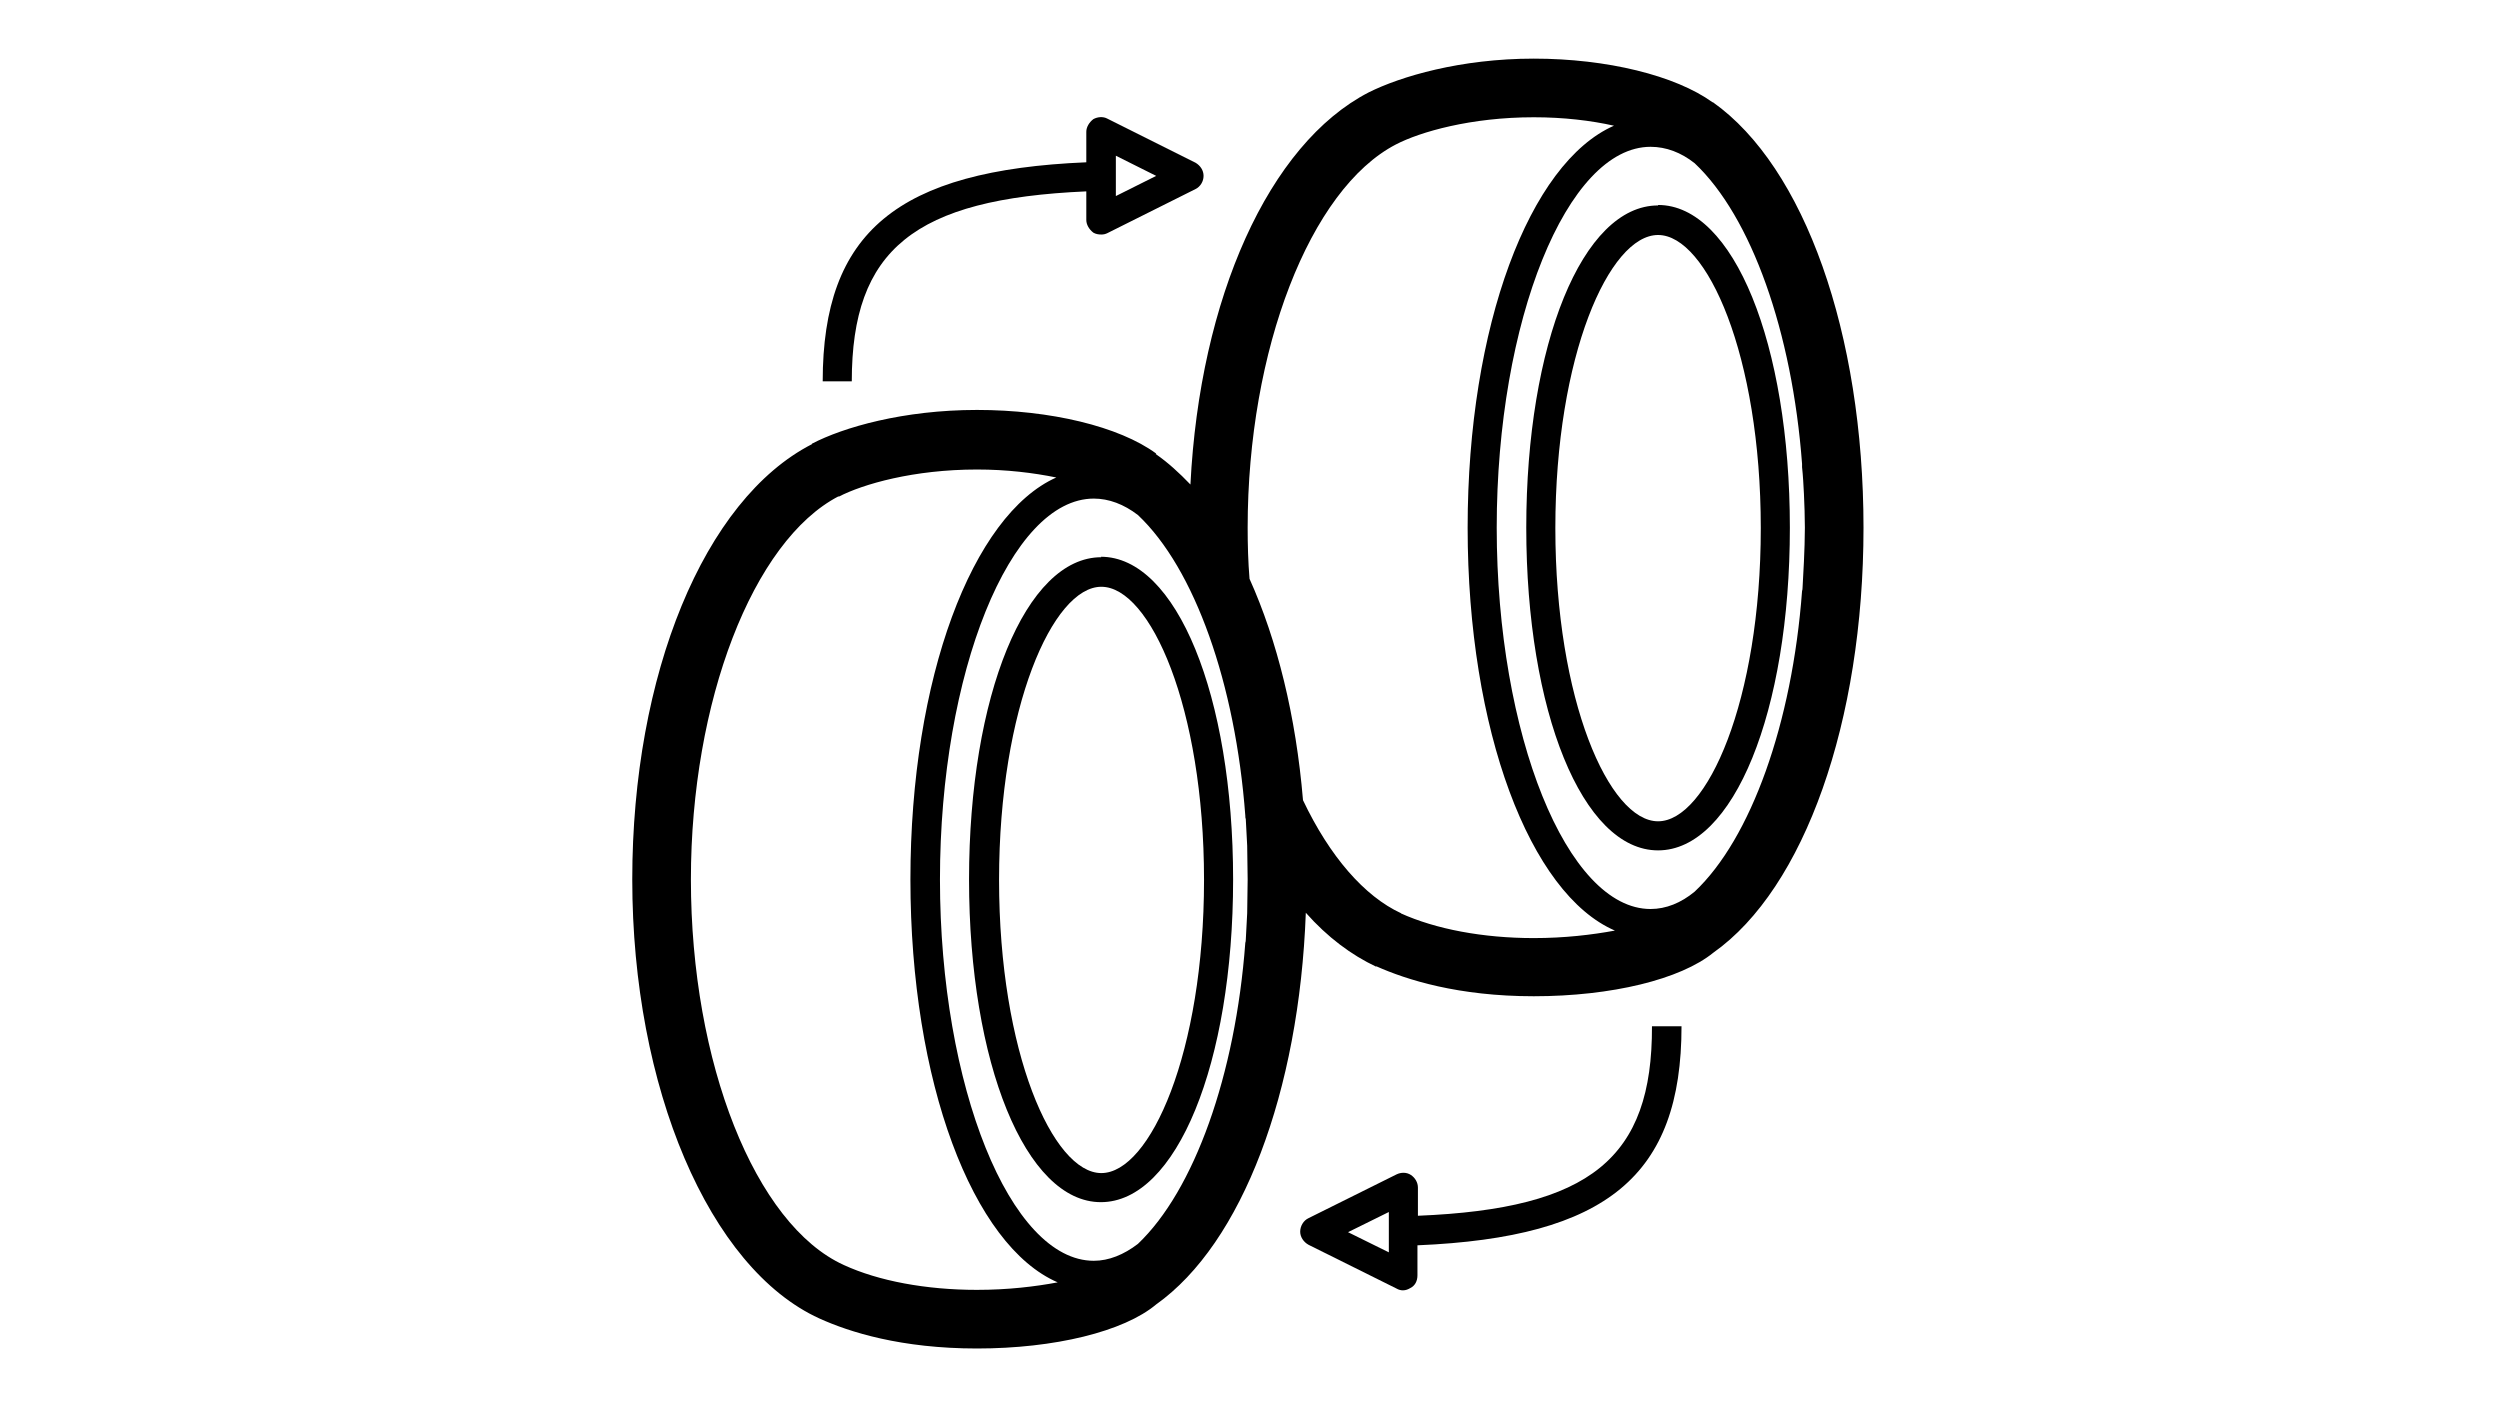
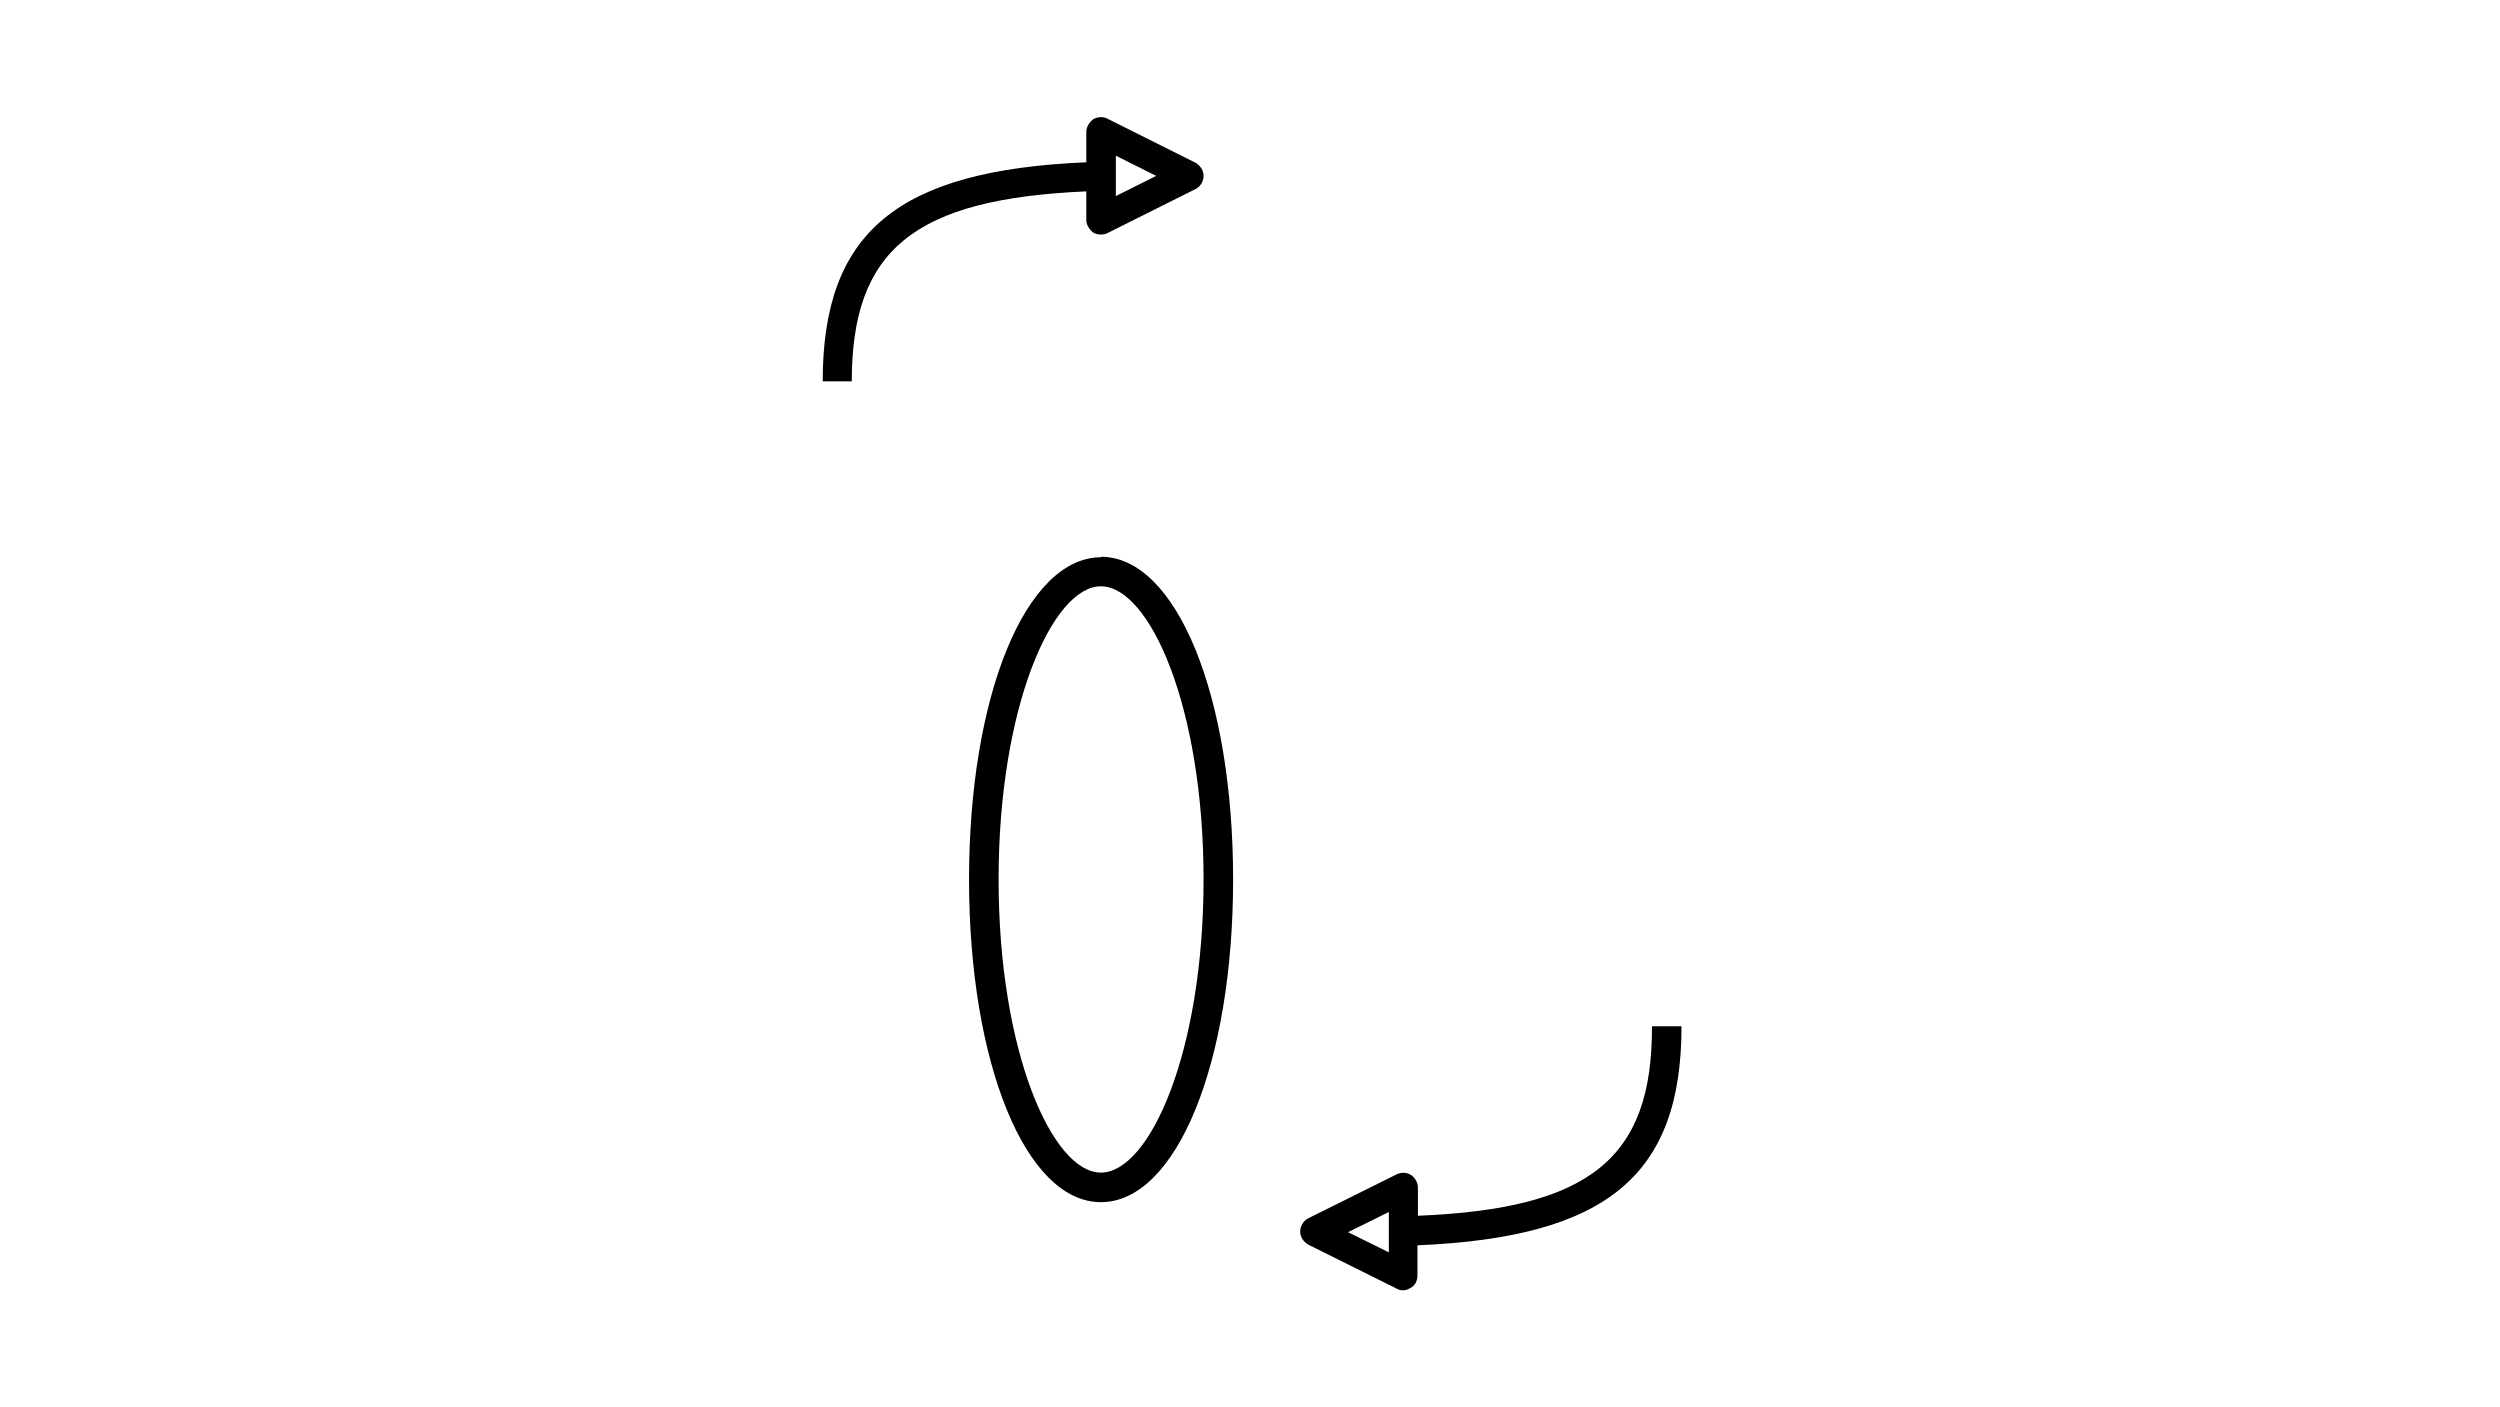
<svg xmlns="http://www.w3.org/2000/svg" height="300" width="533" viewBox="0 0 533 300" version="1.2">
  <style />
-   <path d="m234.8 118.8c-16.1 0-28.2 29.5-28.2 68.7 0 39.2 12.1 68.8 28.1 68.8 16.1 0 28.2-29.6 28.2-68.8 0-39.2-12.1-68.8-28.2-68.8zm0 131.3c-10.3 0-21.8-25.7-21.8-62.5 0-36.8 11.5-62.5 21.8-62.5 10.4 0 21.9 25.7 21.9 62.5 0 36.8-11.5 62.5-21.9 62.5z" />
-   <path d="m353.5 43.8c-16.1 0-28.1 29.5-28.1 68.7 0 39.2 12 68.8 28.1 68.8 16.1 0 28.1-29.6 28.1-68.8 0-39.2-12-68.8-28.1-68.8zm0 131.3c-10.4 0-21.9-25.7-21.9-62.5 0-36.8 11.5-62.5 21.9-62.5 10.4 0 21.9 25.7 21.9 62.5 0 36.8-11.5 62.5-21.9 62.5z" />
-   <path d="m365.2 21.8c-0.1 0-0.1 0-0.1 0-7.9-5.7-22.5-9.3-38.1-9.3-15.6 0-28.4 3.8-35.2 7.2-21.3 11-36 43.9-38 83.6-2.4-2.5-4.8-4.7-7.4-6.5l0.1-0.1c-7.9-5.8-22.6-9.3-38.2-9.3-15.7 0-28.5 3.7-35.2 7.2v0.1c-23 11.8-38.3 49.1-38.3 92.8 0 44.4 16.4 82.9 39.9 93.6 6.4 2.9 17.4 6.4 33.6 6.4 16.5 0 31.3-3.6 38.2-9.4 18.3-13 30.5-45.3 31.9-83.5 4.6 5.2 9.7 9 15 11.5v-0.1c6.5 2.9 17.5 6.4 33.6 6.4 16.6 0 31.3-3.6 38.3-9.3 19.4-13.7 32-49.3 32-90.6 0-41.4-12.6-76.9-32.1-90.7zm-156.9 253.2c-10.9 0-21-1.9-28.4-5.3-18.9-8.6-32.6-43.1-32.6-82.2 0-37.9 13.2-72.2 31.5-81.7v0.1c5.2-2.7 16-5.8 29.5-5.8 6.3 0 12 0.7 16.9 1.7-17.9 8-31.1 42.8-31.1 85.7 0 43.2 13.3 78.1 31.4 85.9-4.8 0.9-10.6 1.6-17.2 1.6zm57.6-80.3c-0.1 1.9-0.2 3.9-0.3 5.7q0 0.3-0.1 0.6c-2.1 28.2-10.9 52.8-22.9 64.2-3 2.3-6.2 3.6-9.4 3.6-17.8 0-32.8-37.2-32.8-81.3 0-44.1 15-81.2 32.8-81.2 3.2 0 6.4 1.2 9.4 3.5 12.1 11.4 20.8 36 22.9 64.1 0 0.2 0 0.5 0.1 0.7 0.1 1.8 0.2 3.8 0.3 5.7 0 2.4 0.1 4.8 0.1 7.2 0 2.4-0.1 4.8-0.1 7.2zm61.1 5.3c-10.8 0-20.9-1.9-28.4-5.3v0.2l0.1-0.2c-7.8-3.6-15.2-12.1-20.9-24.1-1.5-17.9-5.5-34.1-11.4-47.2-0.3-3.6-0.4-7.3-0.4-10.9 0-37.9 13.3-72.2 31.6-81.7 5.2-2.7 16-5.8 29.4-5.8 6.4 0 12.2 0.7 17.1 1.8-18 7.9-31.2 42.7-31.2 85.7 0 43.2 13.3 78.1 31.4 85.9-4.9 0.9-10.7 1.6-17.3 1.6zm57.3-74.6q0 0.3-0.1 0.6c-2.1 28.2-10.9 52.8-22.9 64.1-2.9 2.4-6.1 3.7-9.4 3.7-17.8 0-32.8-37.2-32.8-81.3 0-44.1 15-81.2 32.8-81.2 3.3 0 6.5 1.2 9.4 3.5 12.1 11.4 20.8 36 22.9 64.1 0 0.2 0 0.5 0 0.7 0.2 1.8 0.3 3.8 0.4 5.7 0.1 2.4 0.2 4.8 0.2 7.2 0 2.4-0.1 4.8-0.2 7.2-0.1 1.9-0.2 3.9-0.3 5.7z" />
+   <path d="m234.8 118.8c-16.1 0-28.2 29.5-28.2 68.7 0 39.2 12.1 68.8 28.1 68.8 16.1 0 28.2-29.6 28.2-68.8 0-39.2-12.1-68.8-28.2-68.8m0 131.3c-10.3 0-21.8-25.7-21.8-62.5 0-36.8 11.5-62.5 21.8-62.5 10.4 0 21.9 25.7 21.9 62.5 0 36.8-11.5 62.5-21.9 62.5z" />
  <path d="m231.6 40.8v6.1c0 1 0.6 2 1.5 2.7 0.5 0.3 1.1 0.4 1.7 0.4 0.5 0 0.9-0.1 1.3-0.3l18.8-9.4c1-0.5 1.7-1.6 1.7-2.8 0-1.2-0.7-2.2-1.7-2.8l-18.8-9.4c-0.9-0.5-2.1-0.4-3 0.1-0.9 0.7-1.5 1.7-1.5 2.7v6.5c-40.3 1.7-56.2 14.9-56.2 46.7h6.2c0-28.1 13.3-38.9 50-40.5zm6.3-7.6l8.6 4.3-8.6 4.3z" />
  <path d="m302.3 259.3v-6.1c0-1.1-0.6-2.1-1.5-2.7-0.9-0.6-2.1-0.6-3.1-0.1l-18.7 9.3c-1.1 0.5-1.8 1.7-1.8 2.9 0 1.1 0.7 2.2 1.8 2.8l18.7 9.3c0.5 0.3 1 0.4 1.4 0.4 0.6 0 1.1-0.2 1.6-0.5 1-0.5 1.5-1.5 1.5-2.7v-6.4c40.4-1.7 56.3-14.9 56.3-46.7h-6.3c0.1 28.1-13.1 38.9-49.9 40.4zm-6.2 7.7l-8.7-4.3 8.7-4.3z" />
</svg>